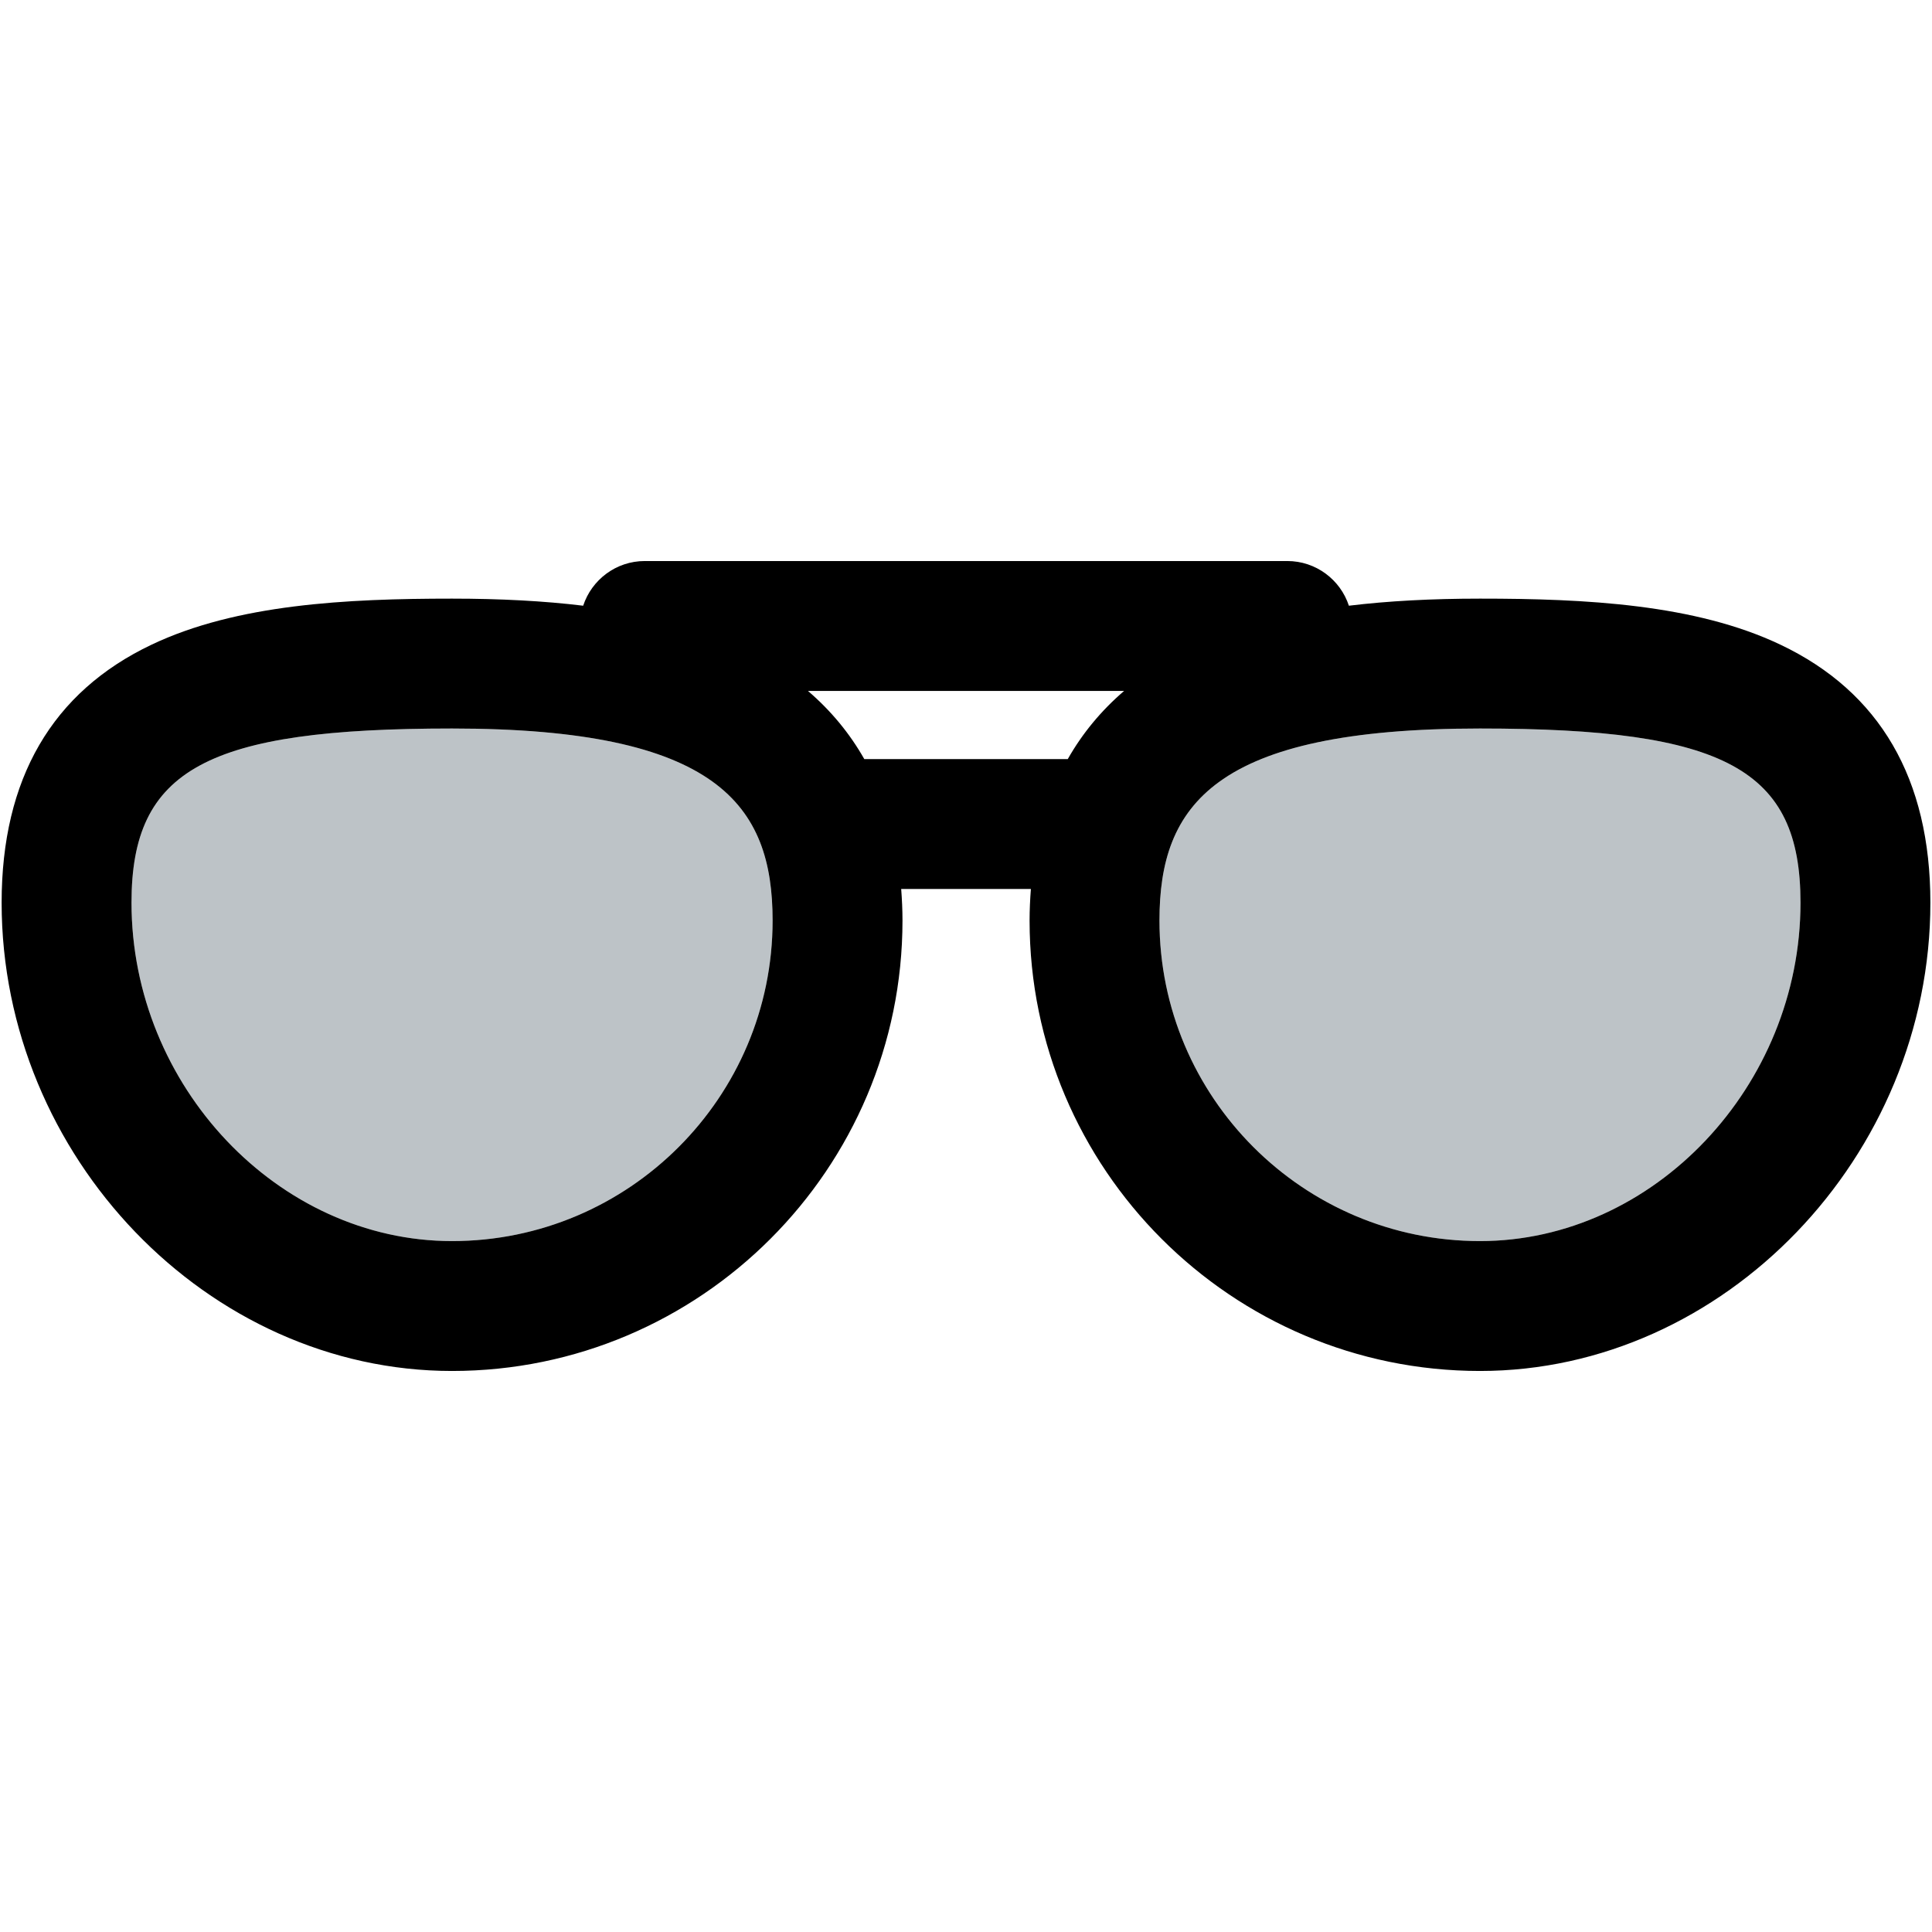
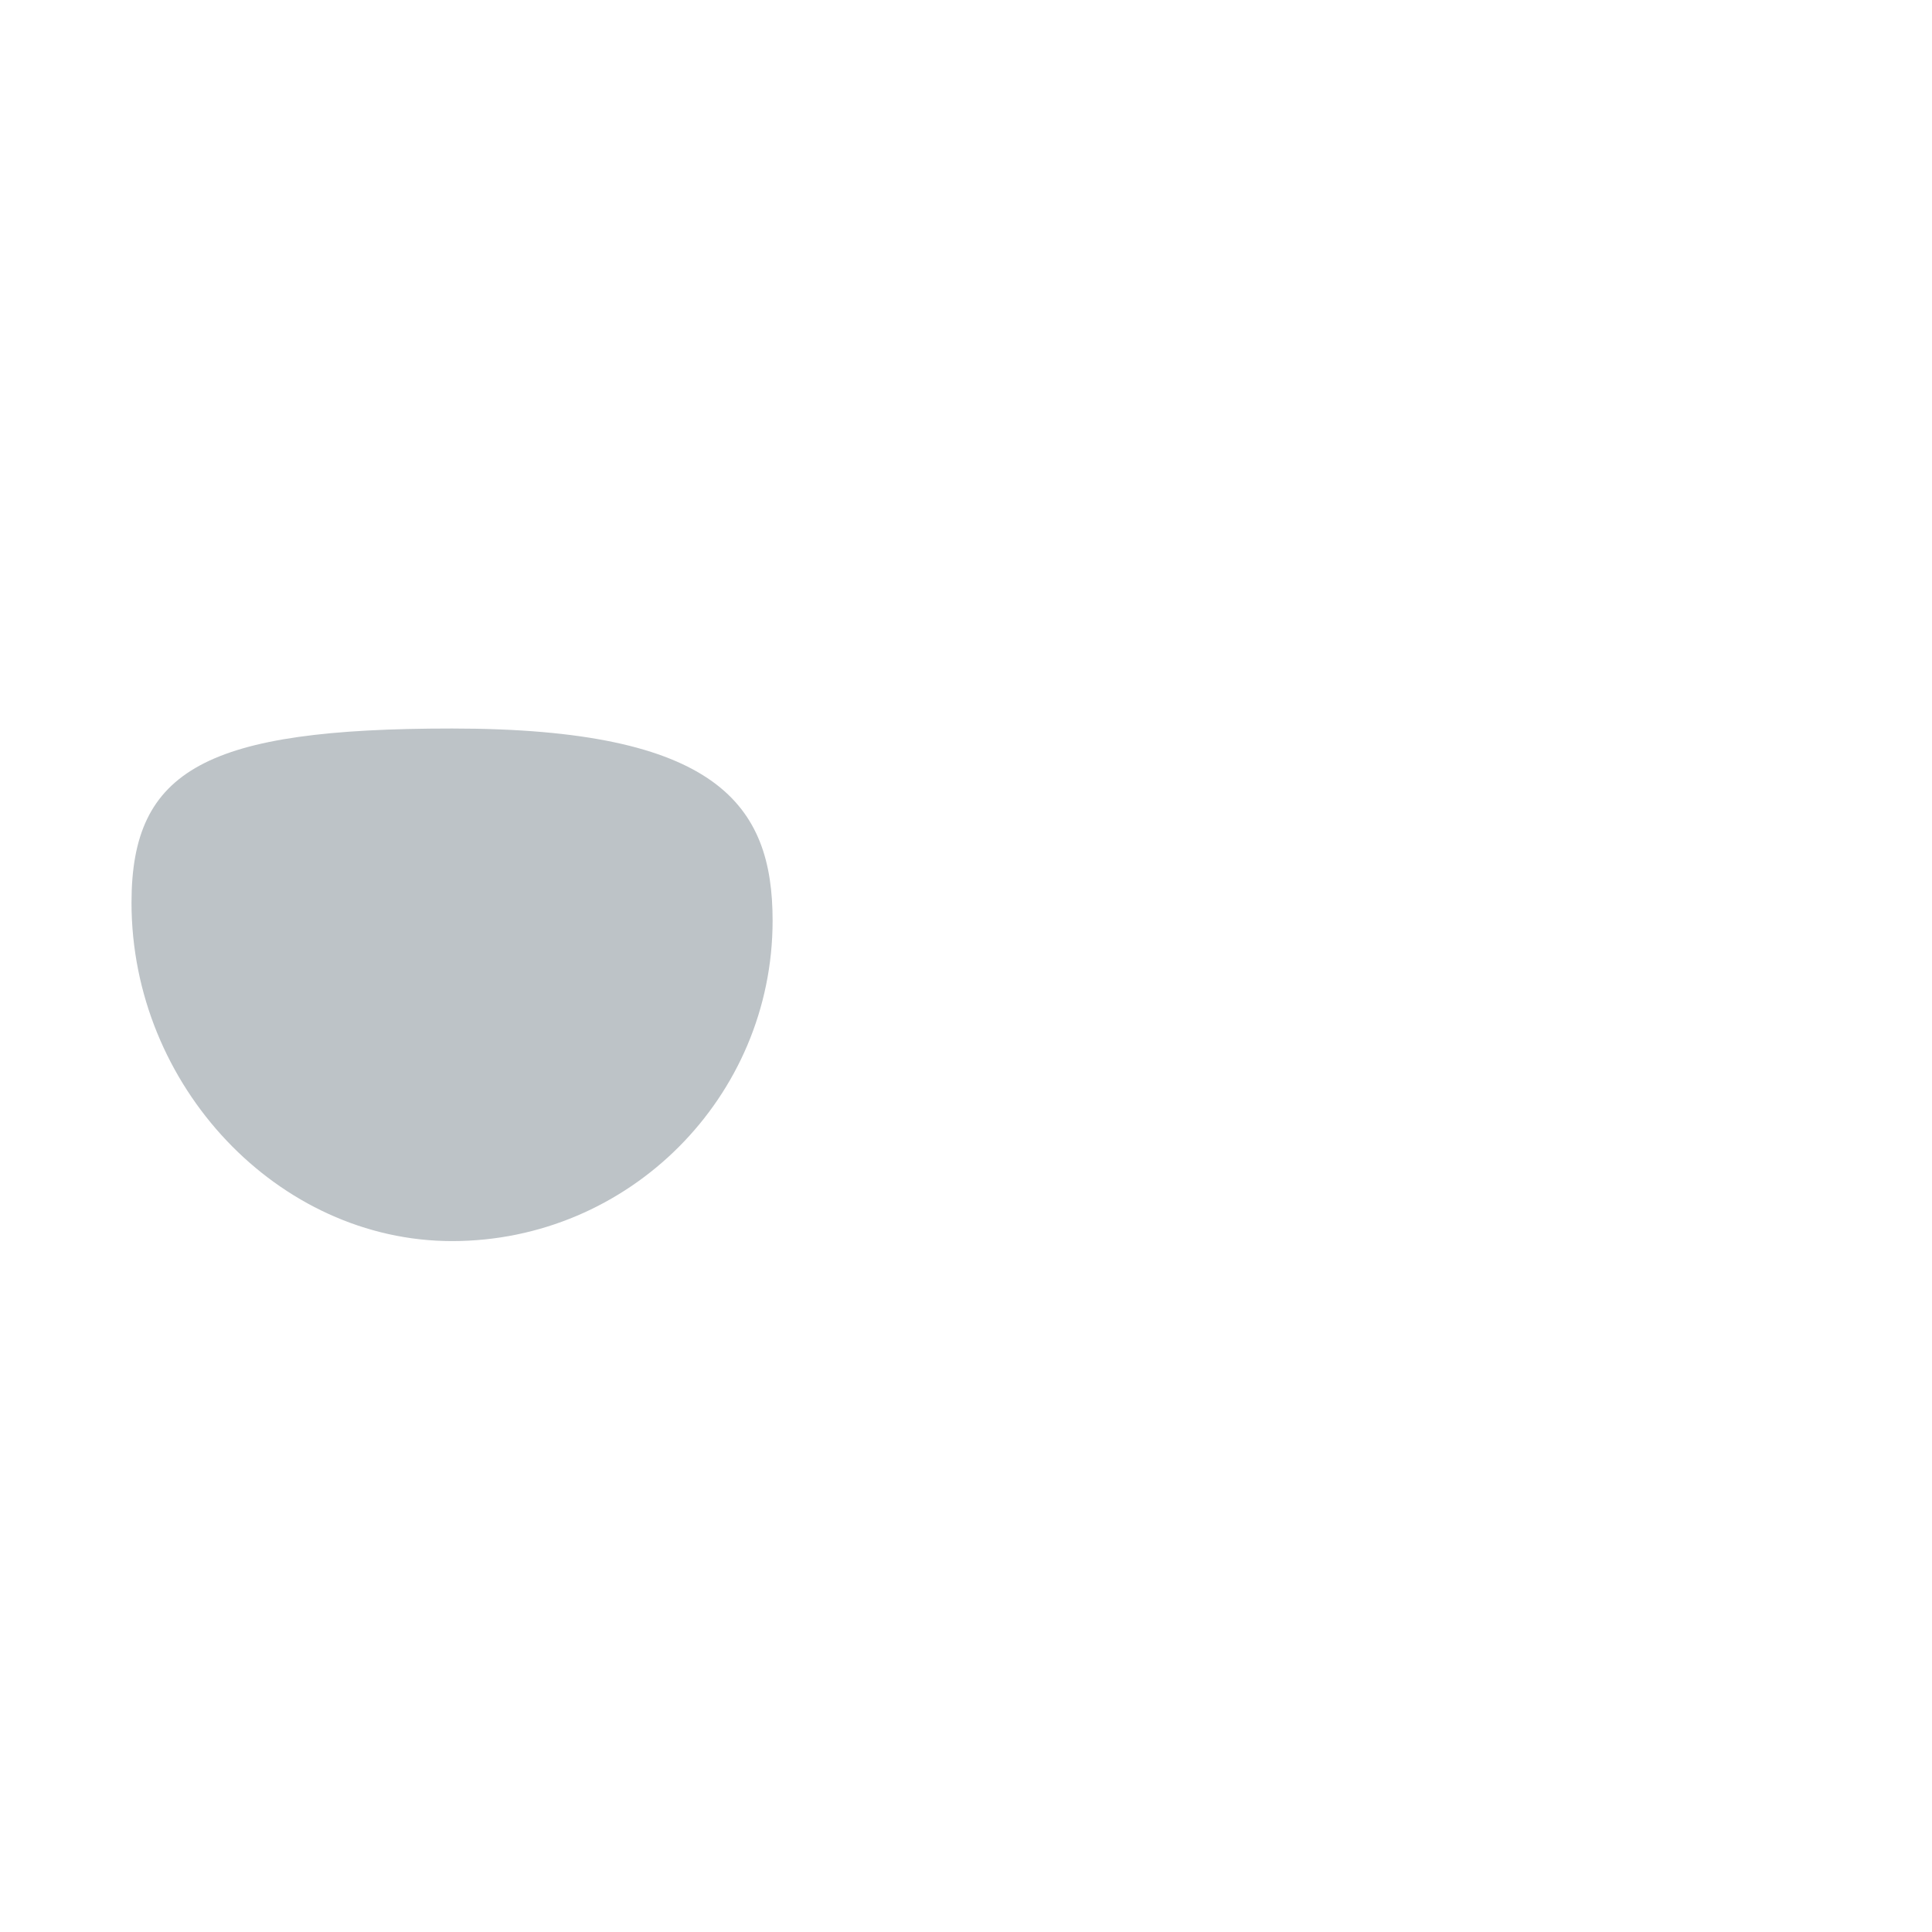
<svg xmlns="http://www.w3.org/2000/svg" height="800px" width="800px" version="1.1" id="Capa_1" viewBox="0 0 297.5 297.5" xml:space="preserve">
  <g id="XMLID_36_">
    <g>
      <path style="fill:#BDC3C7;" d="M69.61,112.18c40.96,0,49.36,11.82,49.36,29.57c0,27.22-22.14,49.36-49.36,49.36    c-26.75,0-49.36-23.87-49.36-52.11C20.25,118.45,31.79,112.18,69.61,112.18z" />
-       <path style="fill:#BDC3C7;" d="M227.9,112.18c37.82,0,49.35,6.27,49.35,26.82c0,28.24-22.6,52.11-49.35,52.11    c-27.22,0-49.36-22.14-49.36-49.36C178.54,124,186.93,112.18,227.9,112.18z" />
-       <path d="M274.16,99.27c15.32,7.28,23.09,20.65,23.09,39.73c0,39.09-31.76,72.11-69.35,72.11c-38.25,0-69.36-31.12-69.36-69.36    c0-1.66,0.08-3.27,0.2-4.86h-19.97c0.12,1.59,0.2,3.2,0.2,4.86c0,38.24-31.12,69.36-69.36,69.36c-37.6,0-69.36-33.02-69.36-72.11    c0-19.08,7.77-32.45,23.09-39.73c13.1-6.23,29.98-7.09,46.27-7.09c7.47,0,14.16,0.36,20.19,1.09c1.31-3.99,5.06-6.88,9.49-6.88    h98.93c4.43,0,8.18,2.89,9.49,6.88c6.03-0.73,12.71-1.09,20.19-1.09C244.18,92.18,261.06,93.04,274.16,99.27z M277.25,139    c0-20.55-11.53-26.82-49.35-26.82c-40.97,0-49.36,11.82-49.36,29.57c0,27.22,22.14,49.36,49.36,49.36    C254.65,191.11,277.25,167.24,277.25,139z M173.1,106.39h-48.69c3.53,3.03,6.43,6.53,8.68,10.5h31.33    C166.67,112.92,169.57,109.42,173.1,106.39z M118.97,141.75c0-17.75-8.4-29.57-49.36-29.57c-37.82,0-49.36,6.27-49.36,26.82    c0,28.24,22.61,52.11,49.36,52.11C96.83,191.11,118.97,168.97,118.97,141.75z" />
    </g>
    <g>
	</g>
  </g>
</svg>